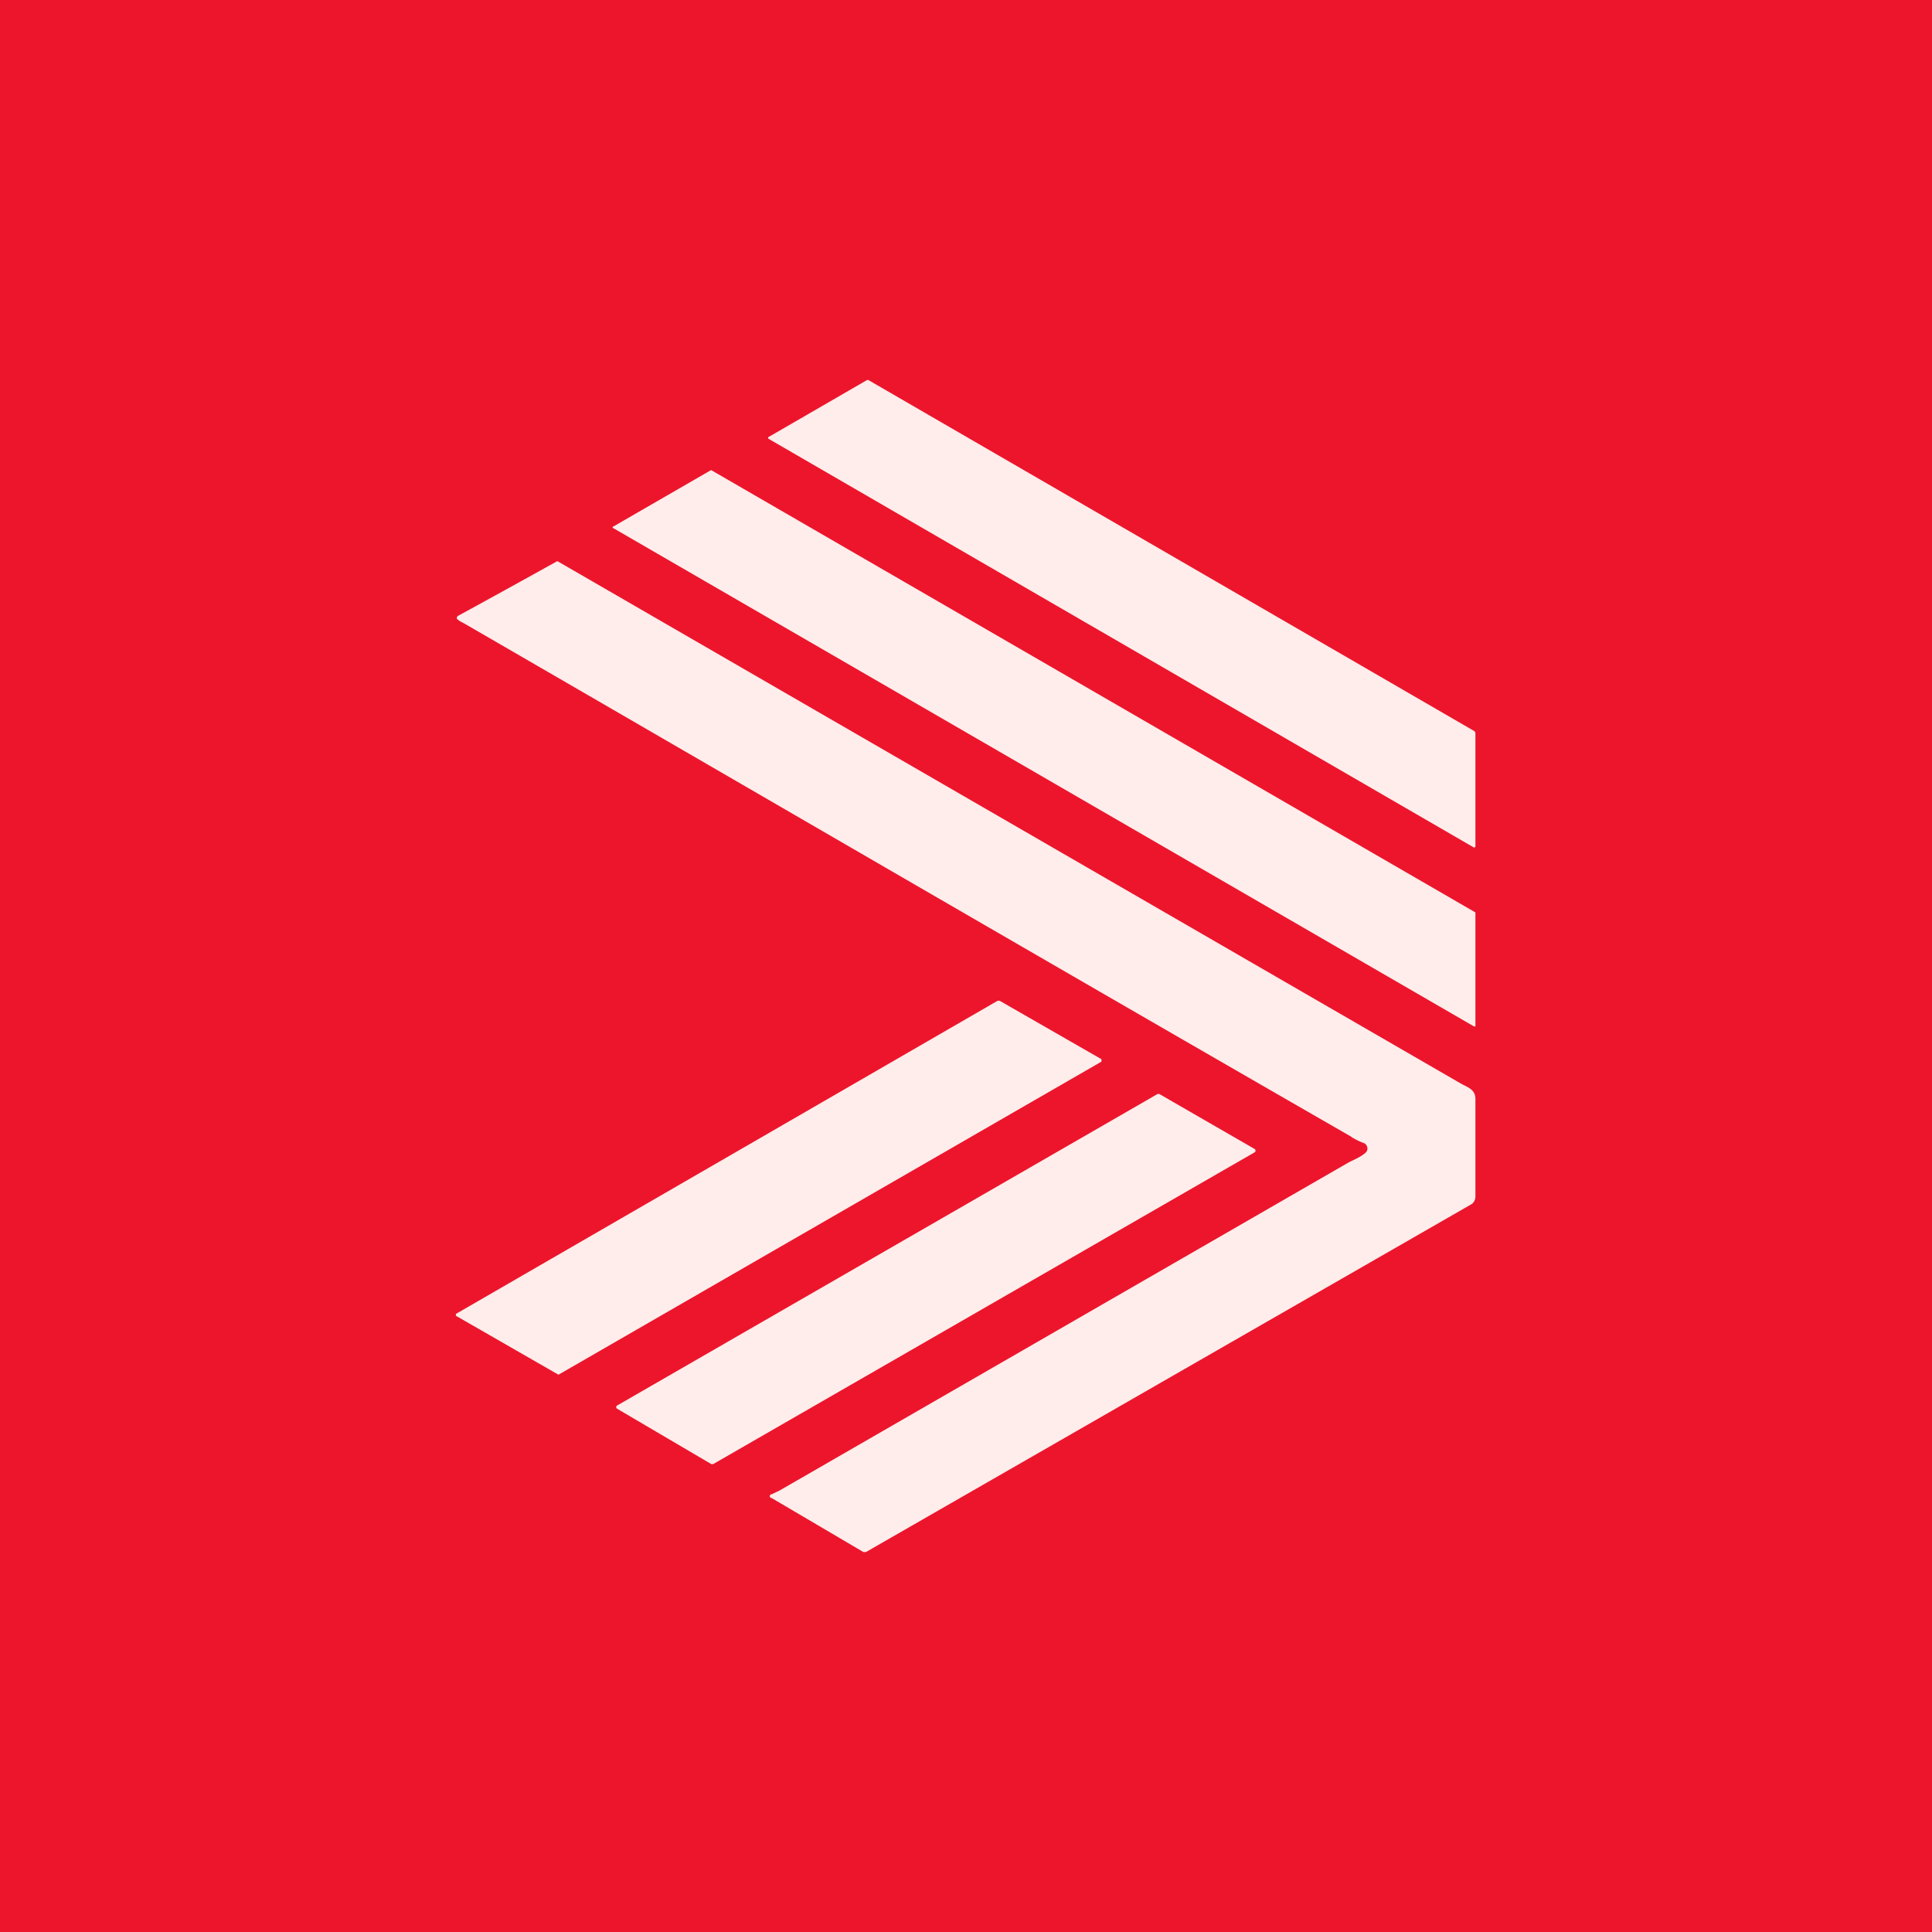
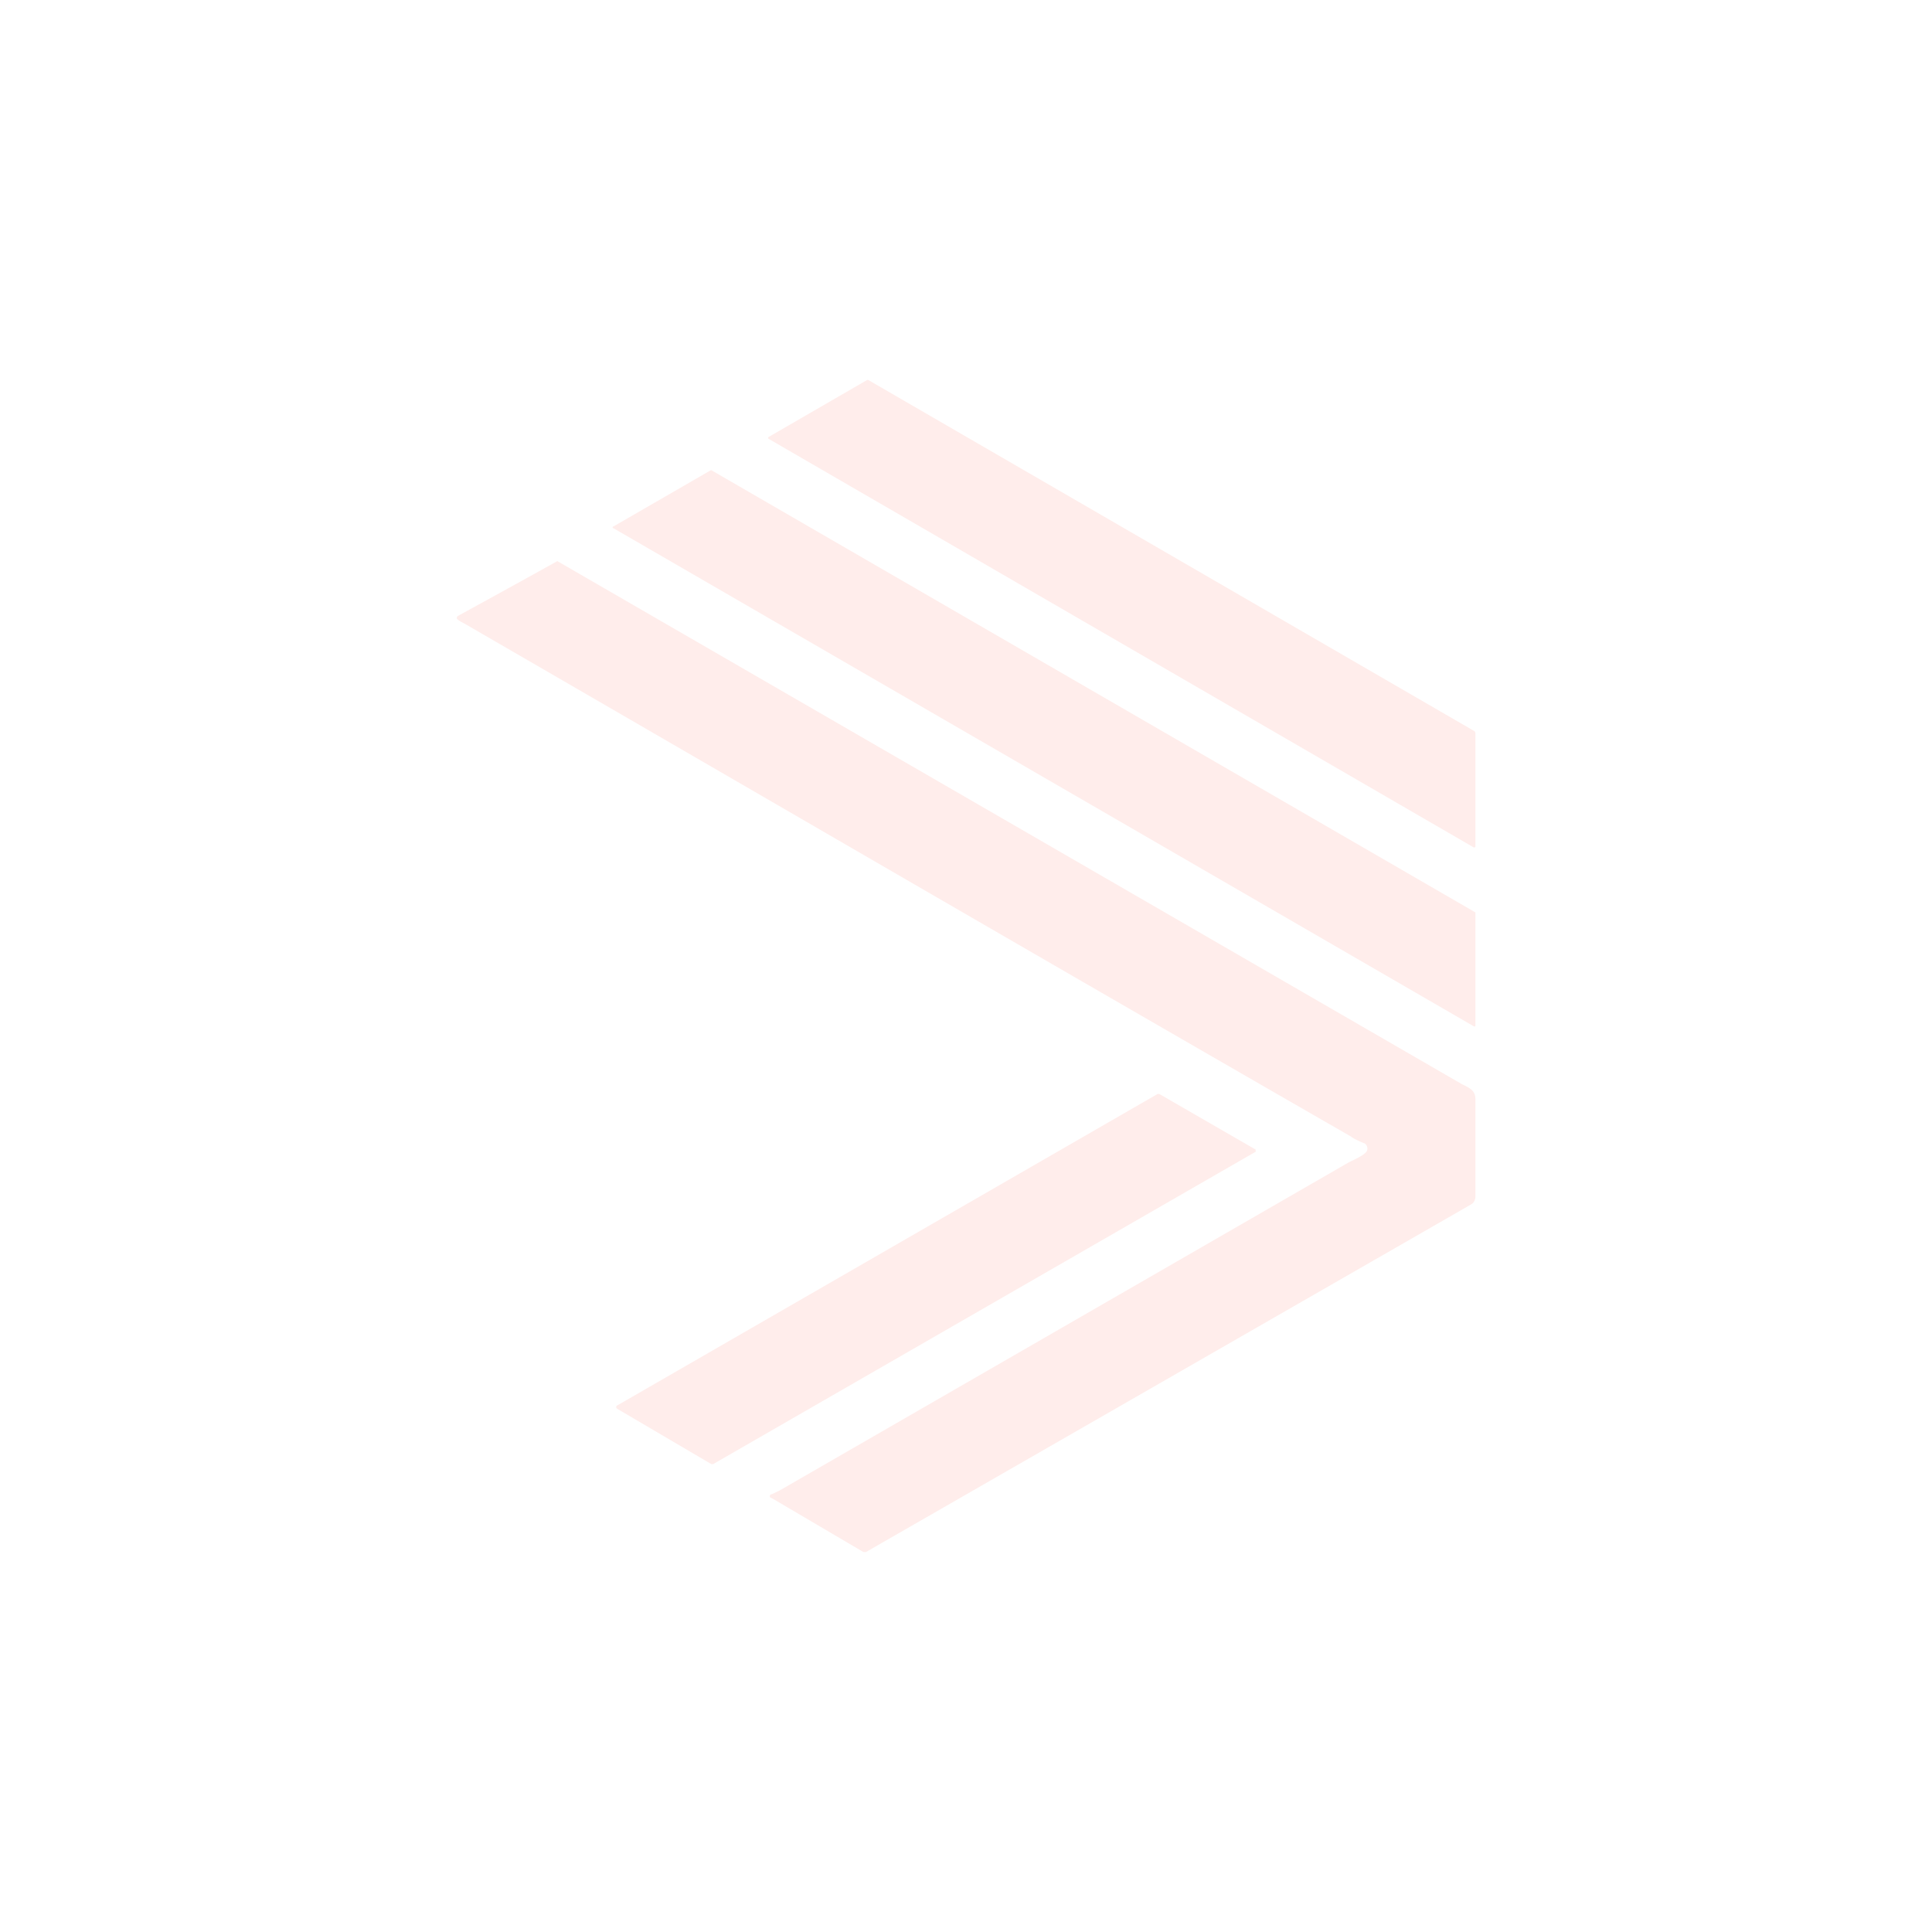
<svg xmlns="http://www.w3.org/2000/svg" viewBox="0 0 512 512">
  <style>
    #bg {
      fill: rgb(236, 21, 44);
    }
    #fg {
      fill: rgb(255, 237, 235);
    }
    @media (prefers-color-scheme: dark) {
      #bg {
        fill: rgb(30, 4, 3);
      }
      #fg {
        fill: rgb(236, 21, 44);
      }
    }
  </style>
  <title>FuturMechanic</title>
-   <path id="bg" d="M0 0h535.9v512H0V0Z" paint-order="fill" />
  <g id="fg">
-     <path d="m291.8 281.4-143.6 82.8c-.1.1-.3.1-.4 0L121 348.8a.4.4 0 0 1 0-.7l143.4-82.9h.5l27 15.5v.7h-.2Z" />
    <path d="M390.6 224.6 203.7 116.3a.3.3 0 0 1 0-.5l26.1-15.1h.3l160.7 93.1.2.4v30.2s-.3.3-.4.2Zm0 47.4-228-132a.2.2 0 1 1 0-.5l25.8-14.9h.1L391 241.8v30c0 .2-.1.3-.3.2Zm-32.4 29.3c-78.6-45.2-157.3-91-234.7-135.8-.8-.5-1.7-.8-2.4-1.5-.1-.3 0-.6.3-.8a4126.3 4126.3 0 0 0 26.3-14.5l239.7 138.6c2.2 1.1 3.7 1.7 3.6 4.3v25.5c0 .8-.4 1.6-1 2l-160.5 92.2h-.7L204.5 397a.5.5 0 0 1 0-1l2.1-1 150.9-87c1.2-.6 4-1.8 4.7-2.9.4-.7.1-1.7-.6-2.1a20 20 0 0 1-3.5-1.7h.1Z" />
-     <path d="M332.8 305.2 189 388h-.5l-25-14.7a.5.5 0 0 1 0-.8l143.3-82.6h.4l25.3 14.6c.3.2.3.7 0 .8h.2Z" />
+     <path d="M332.8 305.2 189 388h-.5l-25-14.7a.5.5 0 0 1 0-.8l143.3-82.6h.4l25.3 14.6h.2Z" />
  </g>
</svg>